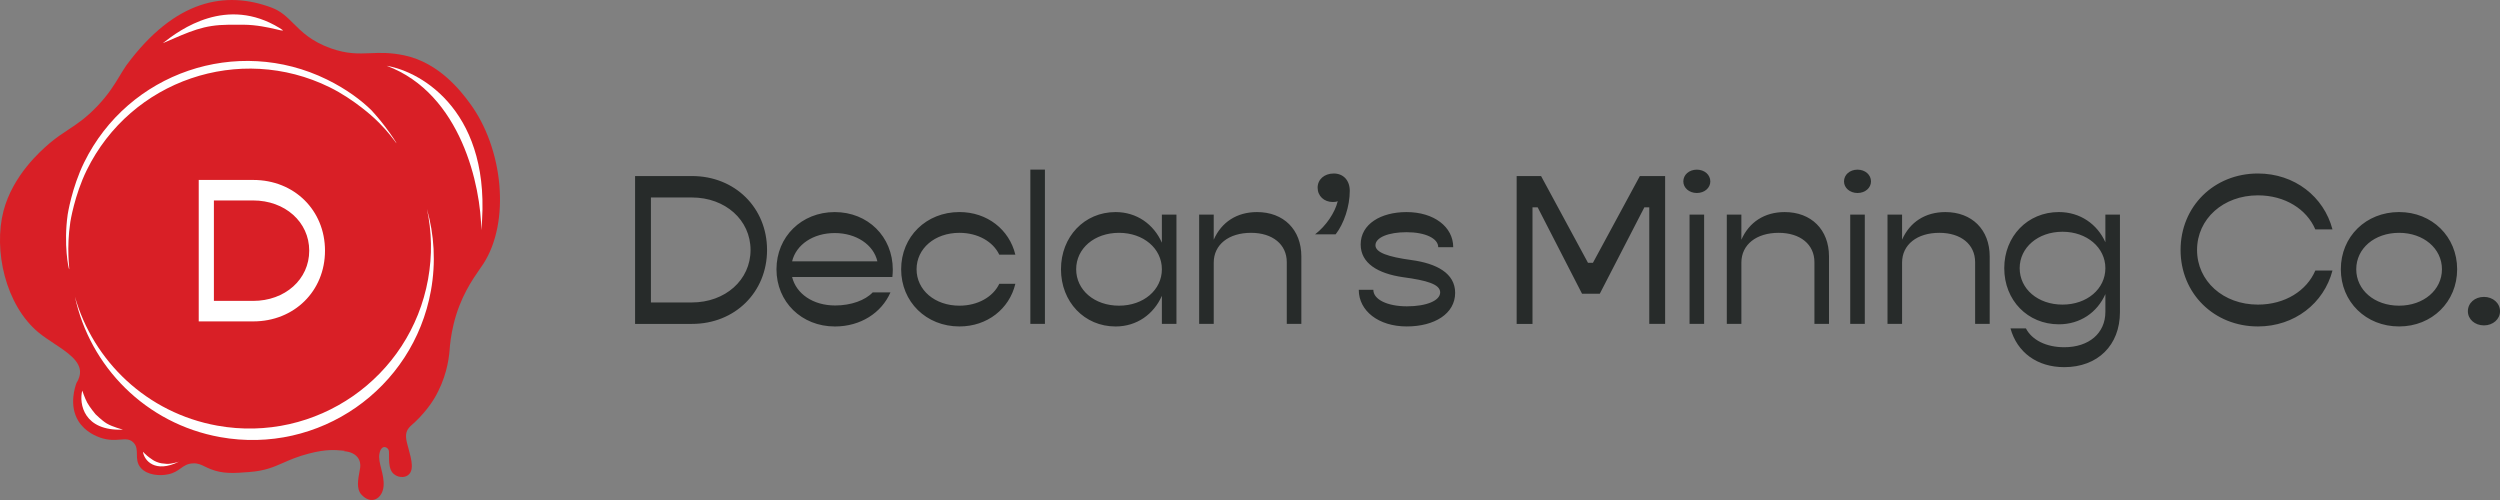
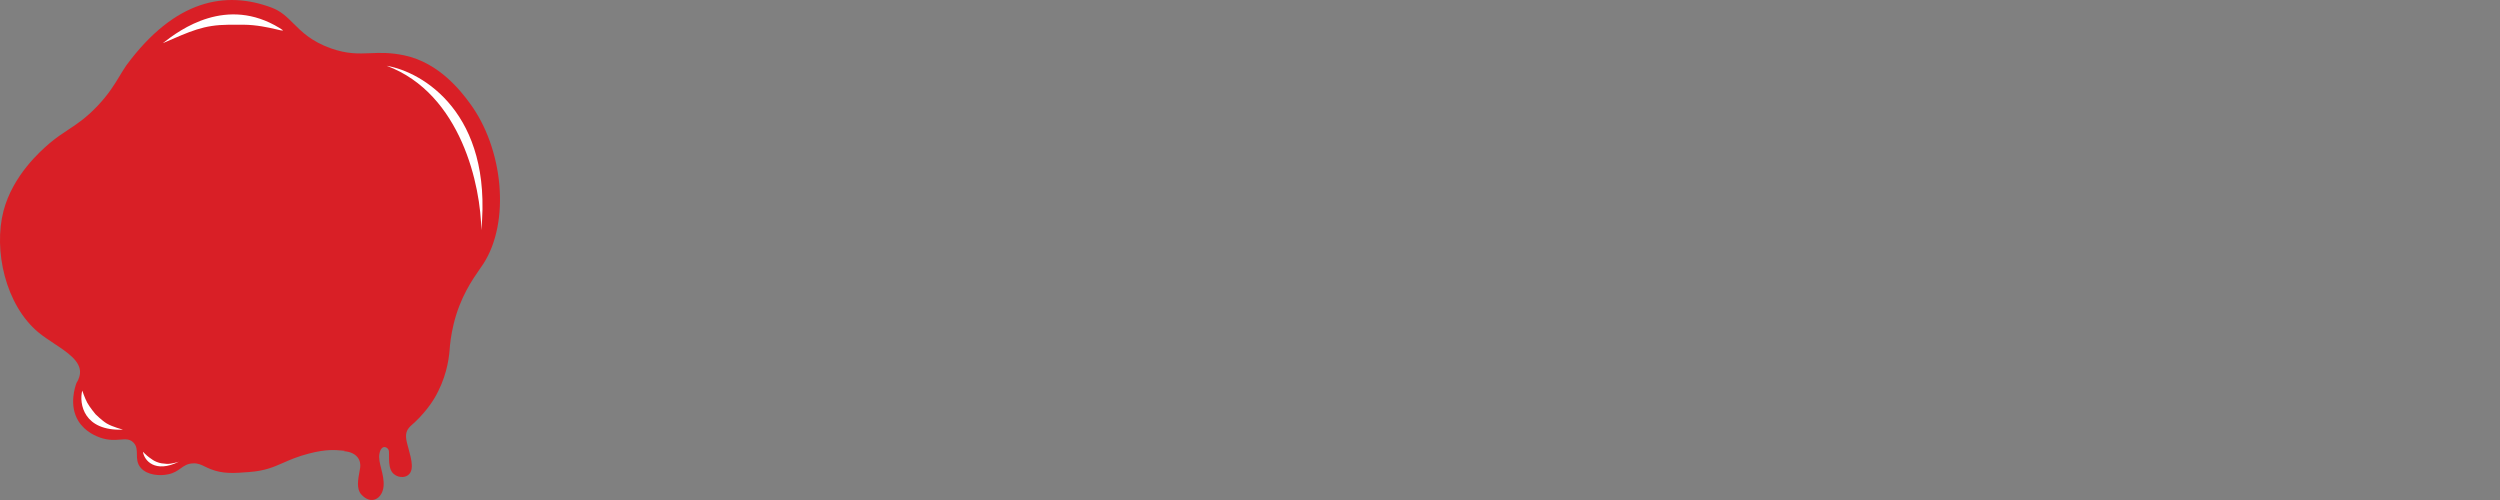
<svg xmlns="http://www.w3.org/2000/svg" version="1.1" x="0px" y="0px" viewBox="0 0 1000 200" style="enable-background:new 0 0 1000 200;" xml:space="preserve">
  <rect x="0" y="0" width="1000" height="200" fill="#808080" stroke="none" />
  <style type="text/css">
	.st0{display:none;}
	.st1{display:inline;}
	.st2{fill-rule:evenodd;clip-rule:evenodd;fill:#D91F26;}
	.st3{fill:#FFFFFF;}
	.st4{fill:#272B2A;}
	.st5{fill-rule:evenodd;clip-rule:evenodd;fill:#FFFFFF;}
	.st6{fill:#D91F26;}
	.st7{fill-rule:evenodd;clip-rule:evenodd;}
</style>
  <g id="BGs" class="st0">
</g>
  <g id="_x31_A_Main">
    <g>
      <g>
        <g>
          <path class="st2" d="M47.85,30.39c-2.12,3.52-4.41,7.32-9,12.14c-4.55,4.74-8.01,7.02-11.55,9.35c-2.35,1.55-4.74,3.12-7.5,5.45      c-0.06,0.05-0.12,0.11-0.19,0.17C16.39,60.28,5.15,70.04,1.4,84.38c-4.07,15.62,0.73,37.66,14.08,48.67      c1.81,1.49,3.94,2.89,6.05,4.29c5.48,3.62,10.88,7.19,10.47,11.99c-0.24,2.3-1.38,3.78-1.38,3.78      c-0.01,0.02-0.02,0.05-0.03,0.08c-0.49,1.38-3.15,8.85,0.76,15.22c2.79,4.5,7.44,6.17,8.71,6.63c0.03,0.01,0.06,0.02,0.08,0.03      c3.28,1.13,5.84,0.93,7.92,0.77c2.16-0.17,3.82-0.3,5.26,1.12c1.41,1.38,1.42,3.04,1.44,4.78c0.02,1.79,0.04,3.67,1.57,5.42      c2.6,2.96,7.65,3.29,10.99,2.55c2.3-0.47,3.66-1.45,4.93-2.36c1.39-0.99,2.67-1.91,4.92-2c1.94-0.12,3.2,0.5,4.79,1.27      c0.68,0.33,1.41,0.69,2.29,1.03c4.97,1.97,9.36,1.64,15.55,1.15c6.2-0.48,9.57-1.96,13.45-3.66c2.79-1.23,5.84-2.57,10.4-3.74      c6.86-1.78,10.37-1.44,13.61-1.14c0.23,0.02,0.46,0.04,0.69,0.06l-0.39,0.15c5.29,0.41,6.92,3.7,6.51,6.58      c-0.07,0.5-0.18,1.07-0.29,1.68c-0.54,2.92-1.27,6.82,0.7,9.01c4.07,4.52,8.55,1.64,8.95-3.29c0.2-2.43-0.39-4.76-0.94-6.95      c-0.57-2.24-1.1-4.33-0.68-6.21c0.81-3.7,3.26-2.47,3.66-1.23c0.15,0.46,0.15,1.29,0.14,2.28c-0.01,1.66-0.03,3.79,0.68,5.53      c1.17,2.89,4.65,3.51,6.51,2.47c3.11-1.75,1.82-6.46,0.61-10.86c-0.21-0.78-0.43-1.55-0.61-2.29c-0.91-3.67-0.13-5.14,1.3-6.65      c5.89-5.04,9.05-10.2,9.63-11.18c4.56-7.65,5.78-15.05,6.11-19.32c0.16-2.47,0.57-6.08,1.63-10.44      c2.57-10.65,7.44-17.66,10.48-22.04c0.53-0.76,1-1.44,1.4-2.05c10.83-16.69,8.06-46.13-5.54-64.38      c-3.17-4.28-11.97-16.03-26.13-18.99c-5.61-1.18-9.7-1.02-13.58-0.86c-4.75,0.19-9.19,0.37-15.72-1.93      c-7.8-2.78-11.62-6.58-14.99-9.94c-2.61-2.6-4.96-4.94-8.69-6.34c-18.4-6.91-38.67-3.29-58.12,23.02      C49.59,27.51,48.74,28.93,47.85,30.39z" />
          <path class="st3" d="M97.48,9.89c-2.73-0.02-2.78-0.03-6.02,0c-10.2,0.1-15.05,2.54-26.34,7.38c7.15-5.65,25.59-18.93,46.66-6.1      C116.67,14.14,107.6,9.96,97.48,9.89z M42.68,169.38c-1.94-1.17-4.48-3.7-4.48-3.7s-2.2-2.62-3.26-4.52      c-1.01-1.82-2.04-4.93-2.04-4.93c-1.36,5.34,0.65,16.28,16.28,15.62C49.19,171.84,45.01,170.78,42.68,169.38z M66.62,185.54      c-1.51-0.13-2.5-0.18-3.97-0.78c-1.25-0.5-1.81-0.99-2.96-1.79c-1.09-0.77-2.52-2.27-2.52-2.27c0.5,3.46,4.81,8.73,14.43,3.96      C71.61,184.67,68.44,185.7,66.62,185.54z M192.51,92.09c4.56-46.7-23.34-63.31-37.85-65.78      C184.62,37.49,192.38,74.82,192.51,92.09z" />
-           <path class="st3" d="M27.08,85.76c0,0,1.66-10.77,6.57-20.77c17.66-35.98,61.15-50.84,97.14-33.18      c7.8,3.83,13.81,8.35,17.89,12.4c1.3,1.42,3.19,3.57,5.3,6.34c2.75,3.61,4.73,6.75,4.65,6.8c-0.07,0.05-1.74-2.49-4.6-5.69      c-1.73-1.94-3.27-3.42-4.32-4.39c0,0-7.97-7.52-17.88-12.38C95.86,17.22,52.37,32.07,34.7,68.06      c-4.93,10.05-6.57,20.75-6.57,20.75c-1.62,10.7-0.24,18.9-0.45,18.91C27.45,107.73,25.37,97.83,27.08,85.76z M171.23,111.69      c-7.11,39.45-44.85,65.67-84.3,58.57c-28.19-5.08-49.62-25.8-56.97-51.61c6,27.91,28.27,50.82,58.11,56.19      c39.45,7.11,77.19-19.11,84.3-58.57c2.03-11.26,1.34-22.38-1.6-32.68C172.71,92.57,172.96,102.08,171.23,111.69z M101.31,71.98      H79.49v56.58h21.81c16.4,0,28.7-12.14,28.7-28.29S117.71,71.98,101.31,71.98z M101.23,120.36H85.56V80.18h15.66      c12.79,0,22.47,8.61,22.47,20.09C123.7,111.75,114.02,120.36,101.23,120.36z" />
        </g>
      </g>
-       <path class="st4" d="M306.82,99.99c0,16.88-12.85,29.57-29.99,29.57h-22.8V70.42h22.8C293.97,70.42,306.82,83.11,306.82,99.99z     M300.22,99.99c0-12-10.11-21-23.48-21h-16.37v41.99h16.37C290.11,120.98,300.22,111.99,300.22,99.99z M356.95,110.79h-40.11    c1.63,6.68,8.31,11.4,17.23,11.4c6.34,0,12-2.06,15-5.23h7.11c-3.6,8.23-12,13.63-22.2,13.63c-13.37,0-23.39-9.86-23.39-22.88    s10.03-22.88,23.31-22.88c13.2,0,23.22,9.77,23.22,23.05C357.12,108.82,357.04,109.84,356.95,110.79z M316.84,104.53h34.11    c-1.54-6.68-8.48-11.31-17.05-11.31C325.24,93.22,318.47,97.85,316.84,104.53z M360.46,107.7c0-13.03,10.03-22.88,23.31-22.88    c11.14,0,19.97,7.03,22.37,17.05h-6.43c-2.48-5.23-8.57-8.74-15.94-8.74c-9.86,0-17.14,6.26-17.14,14.57s7.28,14.57,17.14,14.57    c7.37,0,13.45-3.51,15.94-8.74h6.43c-2.4,10.03-11.23,17.05-22.37,17.05C370.49,130.58,360.46,120.73,360.46,107.7z M412.14,67.85    h5.83v61.7h-5.83V67.85z M470.58,85.85v43.71h-5.83v-11.23c-3.26,7.37-10.03,12.26-18.51,12.26c-12.51,0-21.85-9.86-21.85-22.88    s9.34-22.88,21.85-22.88c8.48,0,15.25,4.88,18.51,12.25V85.85H470.58z M464.75,107.7c0-8.31-7.37-14.57-17.14-14.57    c-9.86,0-17.14,6.26-17.14,14.57s7.28,14.57,17.14,14.57C457.38,122.27,464.75,116.01,464.75,107.7z M520.54,102.56v26.99h-5.83    v-24.68c0-7.11-5.66-11.74-14.31-11.74c-8.91,0-14.91,4.71-14.91,11.91v24.51h-5.83V85.85h5.83v10.03    c3.09-7.03,9.25-11.05,17.31-11.05C513.43,84.82,520.54,91.85,520.54,102.56z M539.91,76.34c0,6.17-2.31,13.11-5.66,17.4h-8.23    c4.37-3.34,7.97-8.66,9.08-13.28c-0.51,0.26-1.2,0.34-1.97,0.34c-3.51,0-6.08-2.4-6.08-5.74c0-3.26,2.66-5.66,6.43-5.66    C537.34,69.39,539.91,72.14,539.91,76.34z M543.51,115.93h5.83c0,3.86,5.57,6.6,13.45,6.6c7.88,0,13.28-2.31,13.28-5.57    s-5.31-4.8-14.83-6.08c-10.11-1.46-16.97-5.57-16.97-13.11c0-8.14,8.06-12.94,18.34-12.94c10.97,0,18.68,5.91,18.68,14.05h-6    c0-3.51-5.14-6-12.68-6c-7.28,0-12.43,2.14-12.43,5.23c0,2.91,5.06,4.63,14.4,5.91c10.11,1.37,17.48,5.31,17.48,13.11    c0,8.4-8.31,13.45-19.37,13.45C551.39,130.58,543.51,124.33,543.51,115.93z M606.66,70.42h9.77l18.77,34.71h1.97l18.77-34.71    h10.11v59.13h-6.34V82.94h-1.97l-17.82,34.54h-7.11l-17.74-34.54H613v46.62h-6.34V70.42z M673.33,72.57c0-2.66,2.31-4.71,5.4-4.71    c3.09,0,5.4,2.06,5.4,4.71c0,2.57-2.31,4.63-5.4,4.63C675.65,77.19,673.33,75.14,673.33,72.57z M675.82,85.85h5.83v43.71h-5.83    V85.85z M731.6,102.56v26.99h-5.83v-24.68c0-7.11-5.66-11.74-14.31-11.74c-8.91,0-14.91,4.71-14.91,11.91v24.51h-5.83V85.85h5.83    v10.03c3.09-7.03,9.25-11.05,17.31-11.05C724.49,84.82,731.6,91.85,731.6,102.56z M737.6,72.57c0-2.66,2.31-4.71,5.4-4.71    c3.09,0,5.4,2.06,5.4,4.71c0,2.57-2.31,4.63-5.4,4.63C739.92,77.19,737.6,75.14,737.6,72.57z M740.09,85.85h5.83v43.71h-5.83    V85.85z M795.88,102.56v26.99h-5.83v-24.68c0-7.11-5.66-11.74-14.31-11.74c-8.91,0-14.91,4.71-14.91,11.91v24.51H755V85.85h5.83    v10.03c3.09-7.03,9.25-11.05,17.31-11.05C788.76,84.82,795.88,91.85,795.88,102.56z M847.98,85.85v38.99    c0,13.28-8.91,22.02-22.28,22.02c-10.88,0-18.85-5.91-21.51-15.51h6.17c2.4,4.63,8.06,7.54,15.34,7.54    c9.86,0,16.45-5.57,16.45-14.14v-7.11c-3.26,7.37-10.11,12.08-18.6,12.08c-12.51,0-21.85-9.6-21.85-22.45    c0-12.77,9.34-22.45,21.85-22.45c8.48,0,15.34,4.8,18.6,12.08V85.85H847.98z M842.15,107.27c0-8.23-7.37-14.57-17.14-14.57    c-9.86,0-17.14,6.34-17.14,14.57c0,8.31,7.28,14.57,17.14,14.57C834.78,121.84,842.15,115.59,842.15,107.27z M872.23,99.99    c0-17.4,13.37-30.59,30.94-30.59c14.65,0,26.39,9.26,29.82,22.37h-6.86c-3.43-8.06-12.08-13.63-22.97-13.63    c-13.88,0-24.34,9.43-24.34,21.85c0,12.43,10.45,21.85,24.34,21.85c10.88,0,19.54-5.57,22.97-13.63h6.86    c-3.43,13.11-15.17,22.37-29.82,22.37C885.6,130.58,872.23,117.39,872.23,99.99z M936.33,107.7c0-13.03,10.03-22.88,23.31-22.88    c13.2,0,23.22,9.86,23.22,22.88s-10.03,22.88-23.22,22.88C946.36,130.58,936.33,120.73,936.33,107.7z M976.78,107.7    c0-8.31-7.37-14.57-17.14-14.57c-9.86,0-17.14,6.26-17.14,14.57s7.28,14.57,17.14,14.57C969.41,122.27,976.78,116.01,976.78,107.7    z M987.15,124.5c0-3.26,2.74-5.74,6.43-5.74c3.6,0,6.43,2.49,6.43,5.74c0,3.17-2.83,5.66-6.43,5.66    C989.89,130.15,987.15,127.67,987.15,124.5z" />
    </g>
  </g>
  <g id="_x31_B_MainWhite">
</g>
  <g id="_x31_C_White">
</g>
  <g id="_x31_D_Black">
</g>
  <g id="_x32_A_Main">
</g>
  <g id="_x32_B_MainWhite">
</g>
  <g id="_x33_A_White">
</g>
  <g id="_x33_A_White_copy">
</g>
  <g id="_x33_A_Main_00000124854916124391579710000008461058707677596555_">
</g>
  <g id="_x33_B_MainWhite_00000049922994004789276170000009334557775755292300_">
</g>
  <g id="_x33_C_White_00000088132325695258438700000001605321588080406939_">
</g>
  <g id="_x33_D_Black_00000049192975630605762630000014230020641491156903_">
</g>
  <g id="_x34_A_Main_00000008835091440944372200000016398934790064629894_">
</g>
  <g id="_x34_B_MainWhite_00000023260423444591124110000016053010220080433837_">
</g>
  <g id="_x34_C_White_00000132057027197048660230000006270507741314728357_">
</g>
  <g id="_x34_D_Black_00000139295336473951422530000017544173756708632466_">
</g>
  <g id="_x35_A_Main_00000066505703760137810470000008854729031440357792_">
</g>
  <g id="_x35_B_MainWhite">
</g>
  <g id="_x35_C_White">
</g>
  <g id="_x35_D_Black">
</g>
  <g id="_x36_A_Main">
</g>
  <g id="_x36_B_White">
</g>
  <g id="Favicon">
</g>
</svg>